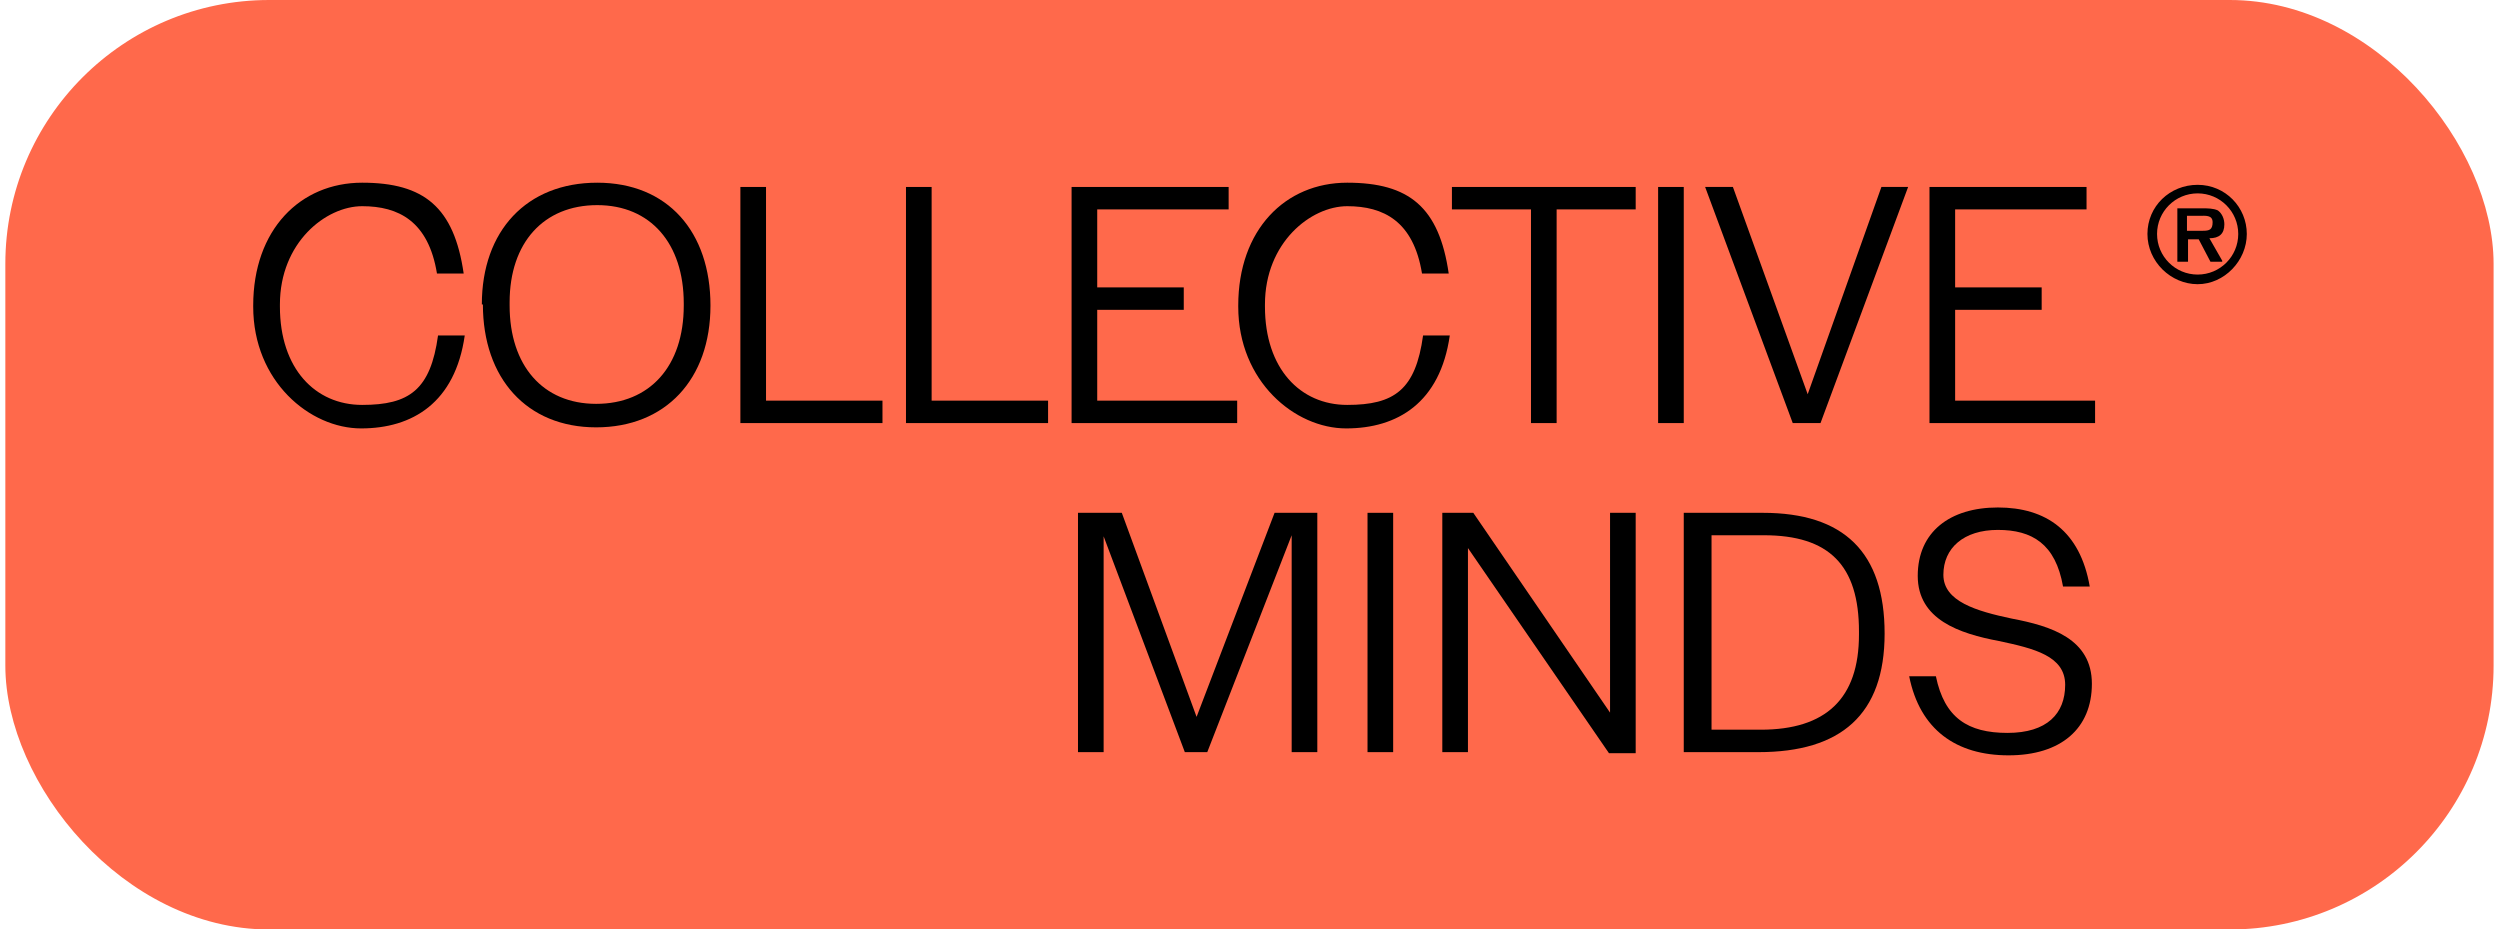
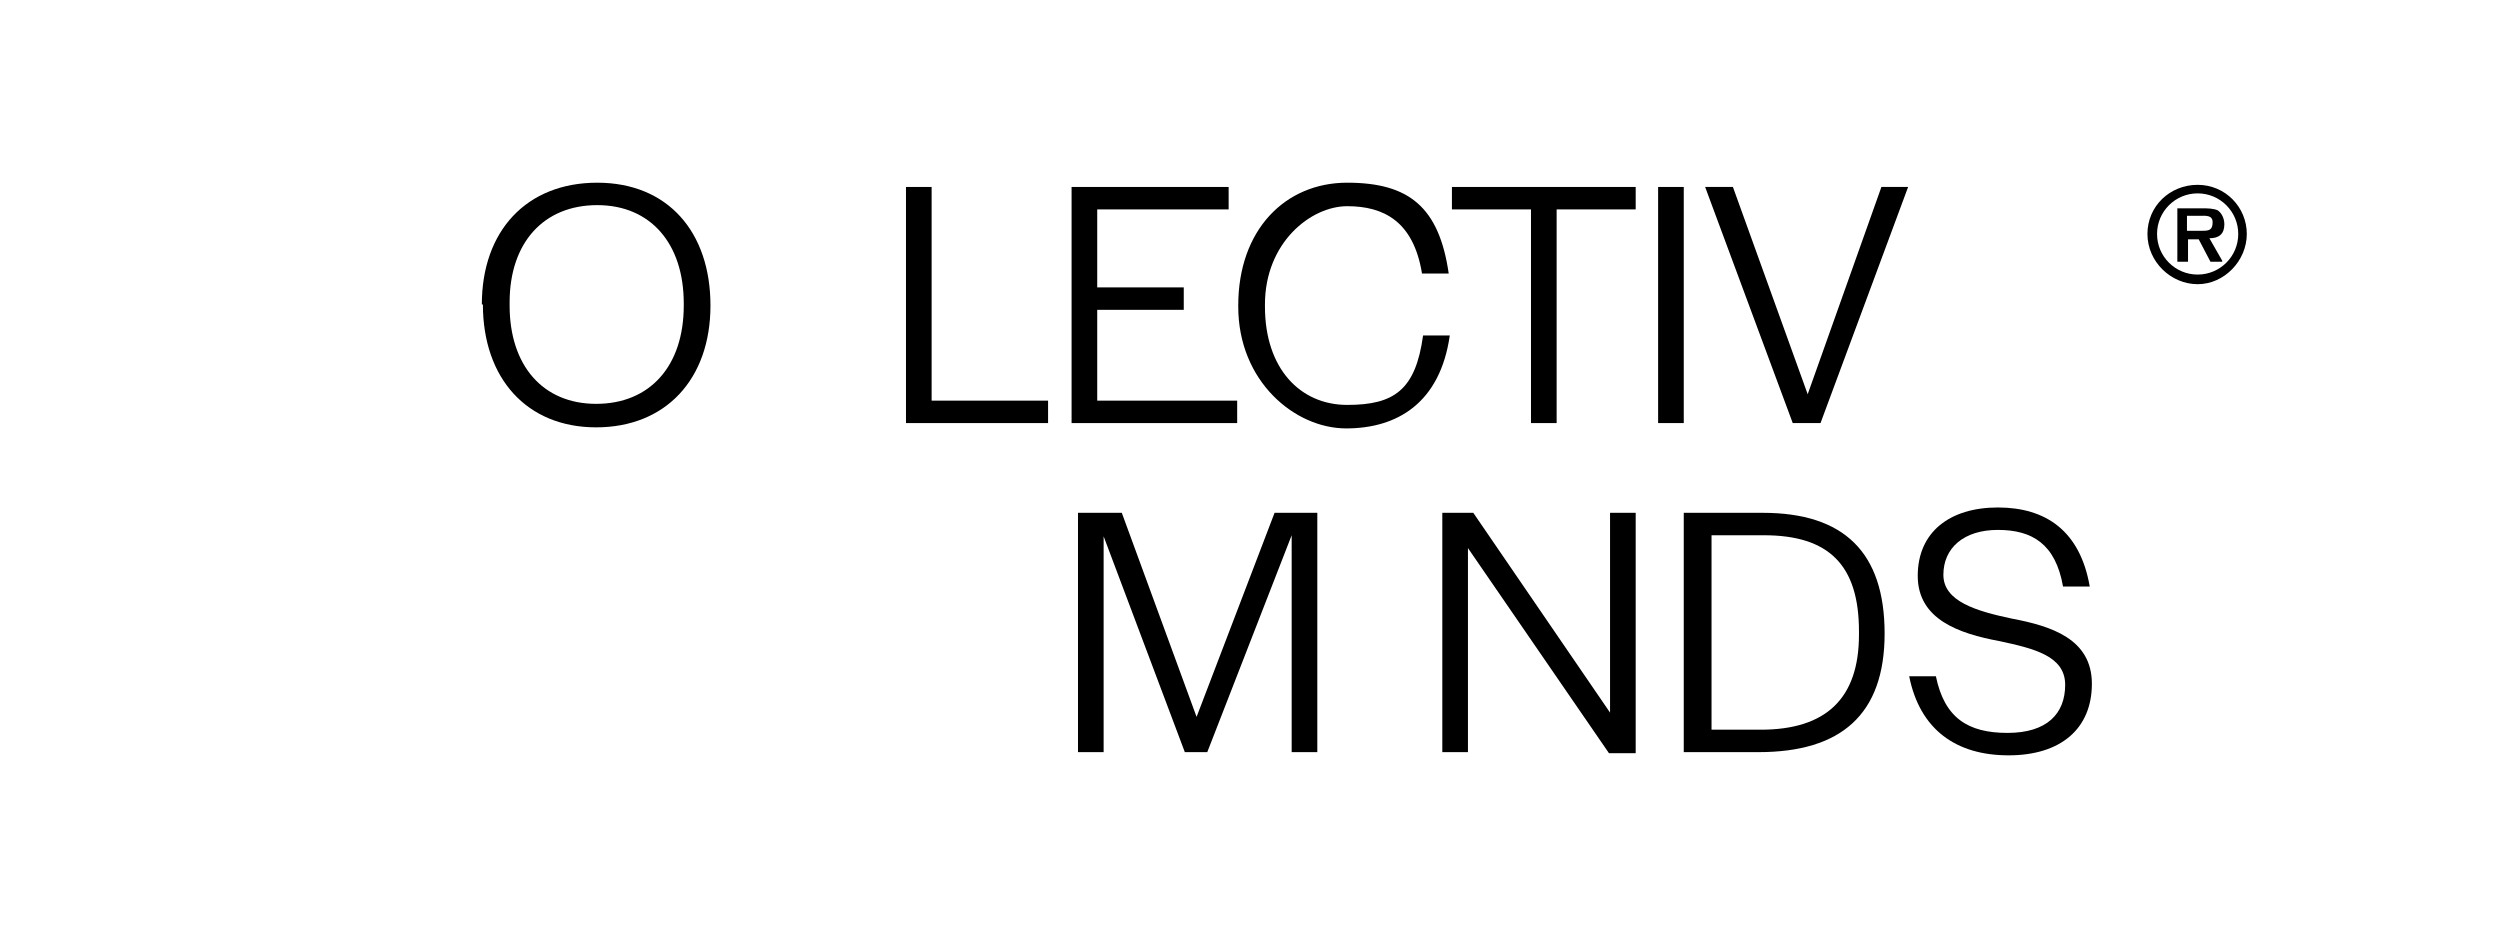
<svg xmlns="http://www.w3.org/2000/svg" id="Layer_2" width="234" height="87" viewBox="0 0 234 87">
  <defs>
    <style>
      .st0 {
        fill: #ff694b;
      }
    </style>
  </defs>
-   <rect class="st0" x=".5" width="232.9" height="87" rx="24.7" ry="24.7" />
-   <path d="M23.7,28.6c0-7.1,4.4-11.5,10.2-11.5s8.6,2.3,9.5,8.5h-2.5c-.8-4.9-3.6-6.3-7-6.3s-7.7,3.4-7.7,9.2v.2c0,5.8,3.3,9.2,7.7,9.2s6.4-1.4,7.1-6.5h2.5c-.9,6.3-4.9,8.7-9.7,8.7s-10.1-4.4-10.1-11.4h0Z" />
  <path d="M45.1,28.5c0-6.9,4.2-11.4,10.8-11.4s10.6,4.6,10.6,11.5-4.2,11.4-10.7,11.4-10.6-4.6-10.6-11.5h0ZM64,28.7v-.3c0-5.6-3.1-9.2-8.1-9.2s-8.2,3.5-8.2,9.1v.3c0,5.6,3.1,9.2,8.1,9.2s8.2-3.5,8.2-9.2h0Z" />
-   <path d="M69.3,17.5h2.4v20h10.9v2.1h-13.3v-22.1h0Z" />
  <path d="M84.8,17.5h2.4v20h10.9v2.1h-13.3v-22.1Z" />
  <path d="M100.3,17.5h14.7v2.1h-12.3v7.3h8.1v2.1h-8.1v8.5h13.1v2.1h-15.5v-22.1h0Z" />
  <path d="M115.9,28.6c0-7.1,4.4-11.5,10.2-11.5s8.6,2.3,9.5,8.5h-2.5c-.8-4.9-3.6-6.3-7-6.3s-7.7,3.4-7.7,9.2v.2c0,5.8,3.3,9.2,7.7,9.2s6.4-1.4,7.1-6.5h2.5c-.9,6.3-4.9,8.7-9.7,8.7s-10.1-4.4-10.1-11.4h0Z" />
  <path d="M143.3,19.6h-7.4v-2.1h17.2v2.1h-7.4v20h-2.4v-20h0Z" />
  <path d="M155.2,17.5h2.4v22.1h-2.4v-22.1Z" />
  <path d="M159.6,17.5h2.6l7,19.4,6.9-19.4h2.5l-8.2,22.1h-2.6l-8.2-22.1h0Z" />
-   <path d="M180.6,17.5h14.7v2.1h-12.3v7.3h8.1v2.1h-8.1v8.5h13.1v2.1h-15.5v-22.1Z" />
  <path d="M100.9,48h4.1l7,19.1,7.3-19.1h4v22.4h-2.4v-20.3l-7.9,20.3h-2.1l-7.6-20.2v20.2h-2.4v-22.4h0Z" />
-   <path d="M128,48h2.4v22.4h-2.4v-22.4Z" />
  <path d="M137.4,51.2v19.2h-2.4v-22.4h2.9l12.8,18.7v-18.7h2.4v22.5h-2.5l-13.2-19.2h0Z" />
  <path d="M157.7,48h7.3c7.6,0,11.4,3.7,11.4,11.3s-4.1,11.1-11.8,11.1h-7v-22.4h0ZM164.8,68.3c6.1,0,9.2-2.9,9.2-8.9v-.3c0-6.2-2.8-9-8.9-9h-4.9v18.2h4.6Z" />
  <path d="M178.6,63.3h2.6c.8,3.9,3,5.3,6.7,5.3s5.4-1.8,5.4-4.5-2.9-3.4-6.2-4.1c-3.7-.7-7.6-2-7.6-6.1s3-6.4,7.5-6.4,7.7,2.2,8.6,7.4h-2.5c-.7-4-2.9-5.3-6.1-5.3s-5.1,1.7-5.1,4.2,3.1,3.4,6.4,4.1c3.7.7,7.5,1.9,7.5,6.1s-2.9,6.7-7.8,6.7-8.3-2.4-9.3-7.4h0Z" />
  <path d="M201,21.9c0-2.6,2.1-4.6,4.7-4.6s4.6,2.1,4.6,4.6-2.1,4.7-4.6,4.7-4.7-2.1-4.7-4.7ZM209.5,21.9c0-2.1-1.7-3.8-3.8-3.8s-3.8,1.7-3.8,3.8,1.7,3.8,3.8,3.8,3.8-1.7,3.8-3.8ZM208,24.5h-1.1l-1.1-2.1h-1v2.1h-1v-5h2.4c.4,0,1,0,1.4.2.4.3.6.8.6,1.3,0,.9-.5,1.3-1.4,1.3l1.2,2.1h0ZM206.2,21.6c.6,0,.9-.1.9-.8s-.7-.6-1.2-.6h-1.2v1.4h1.5Z" />
</svg>